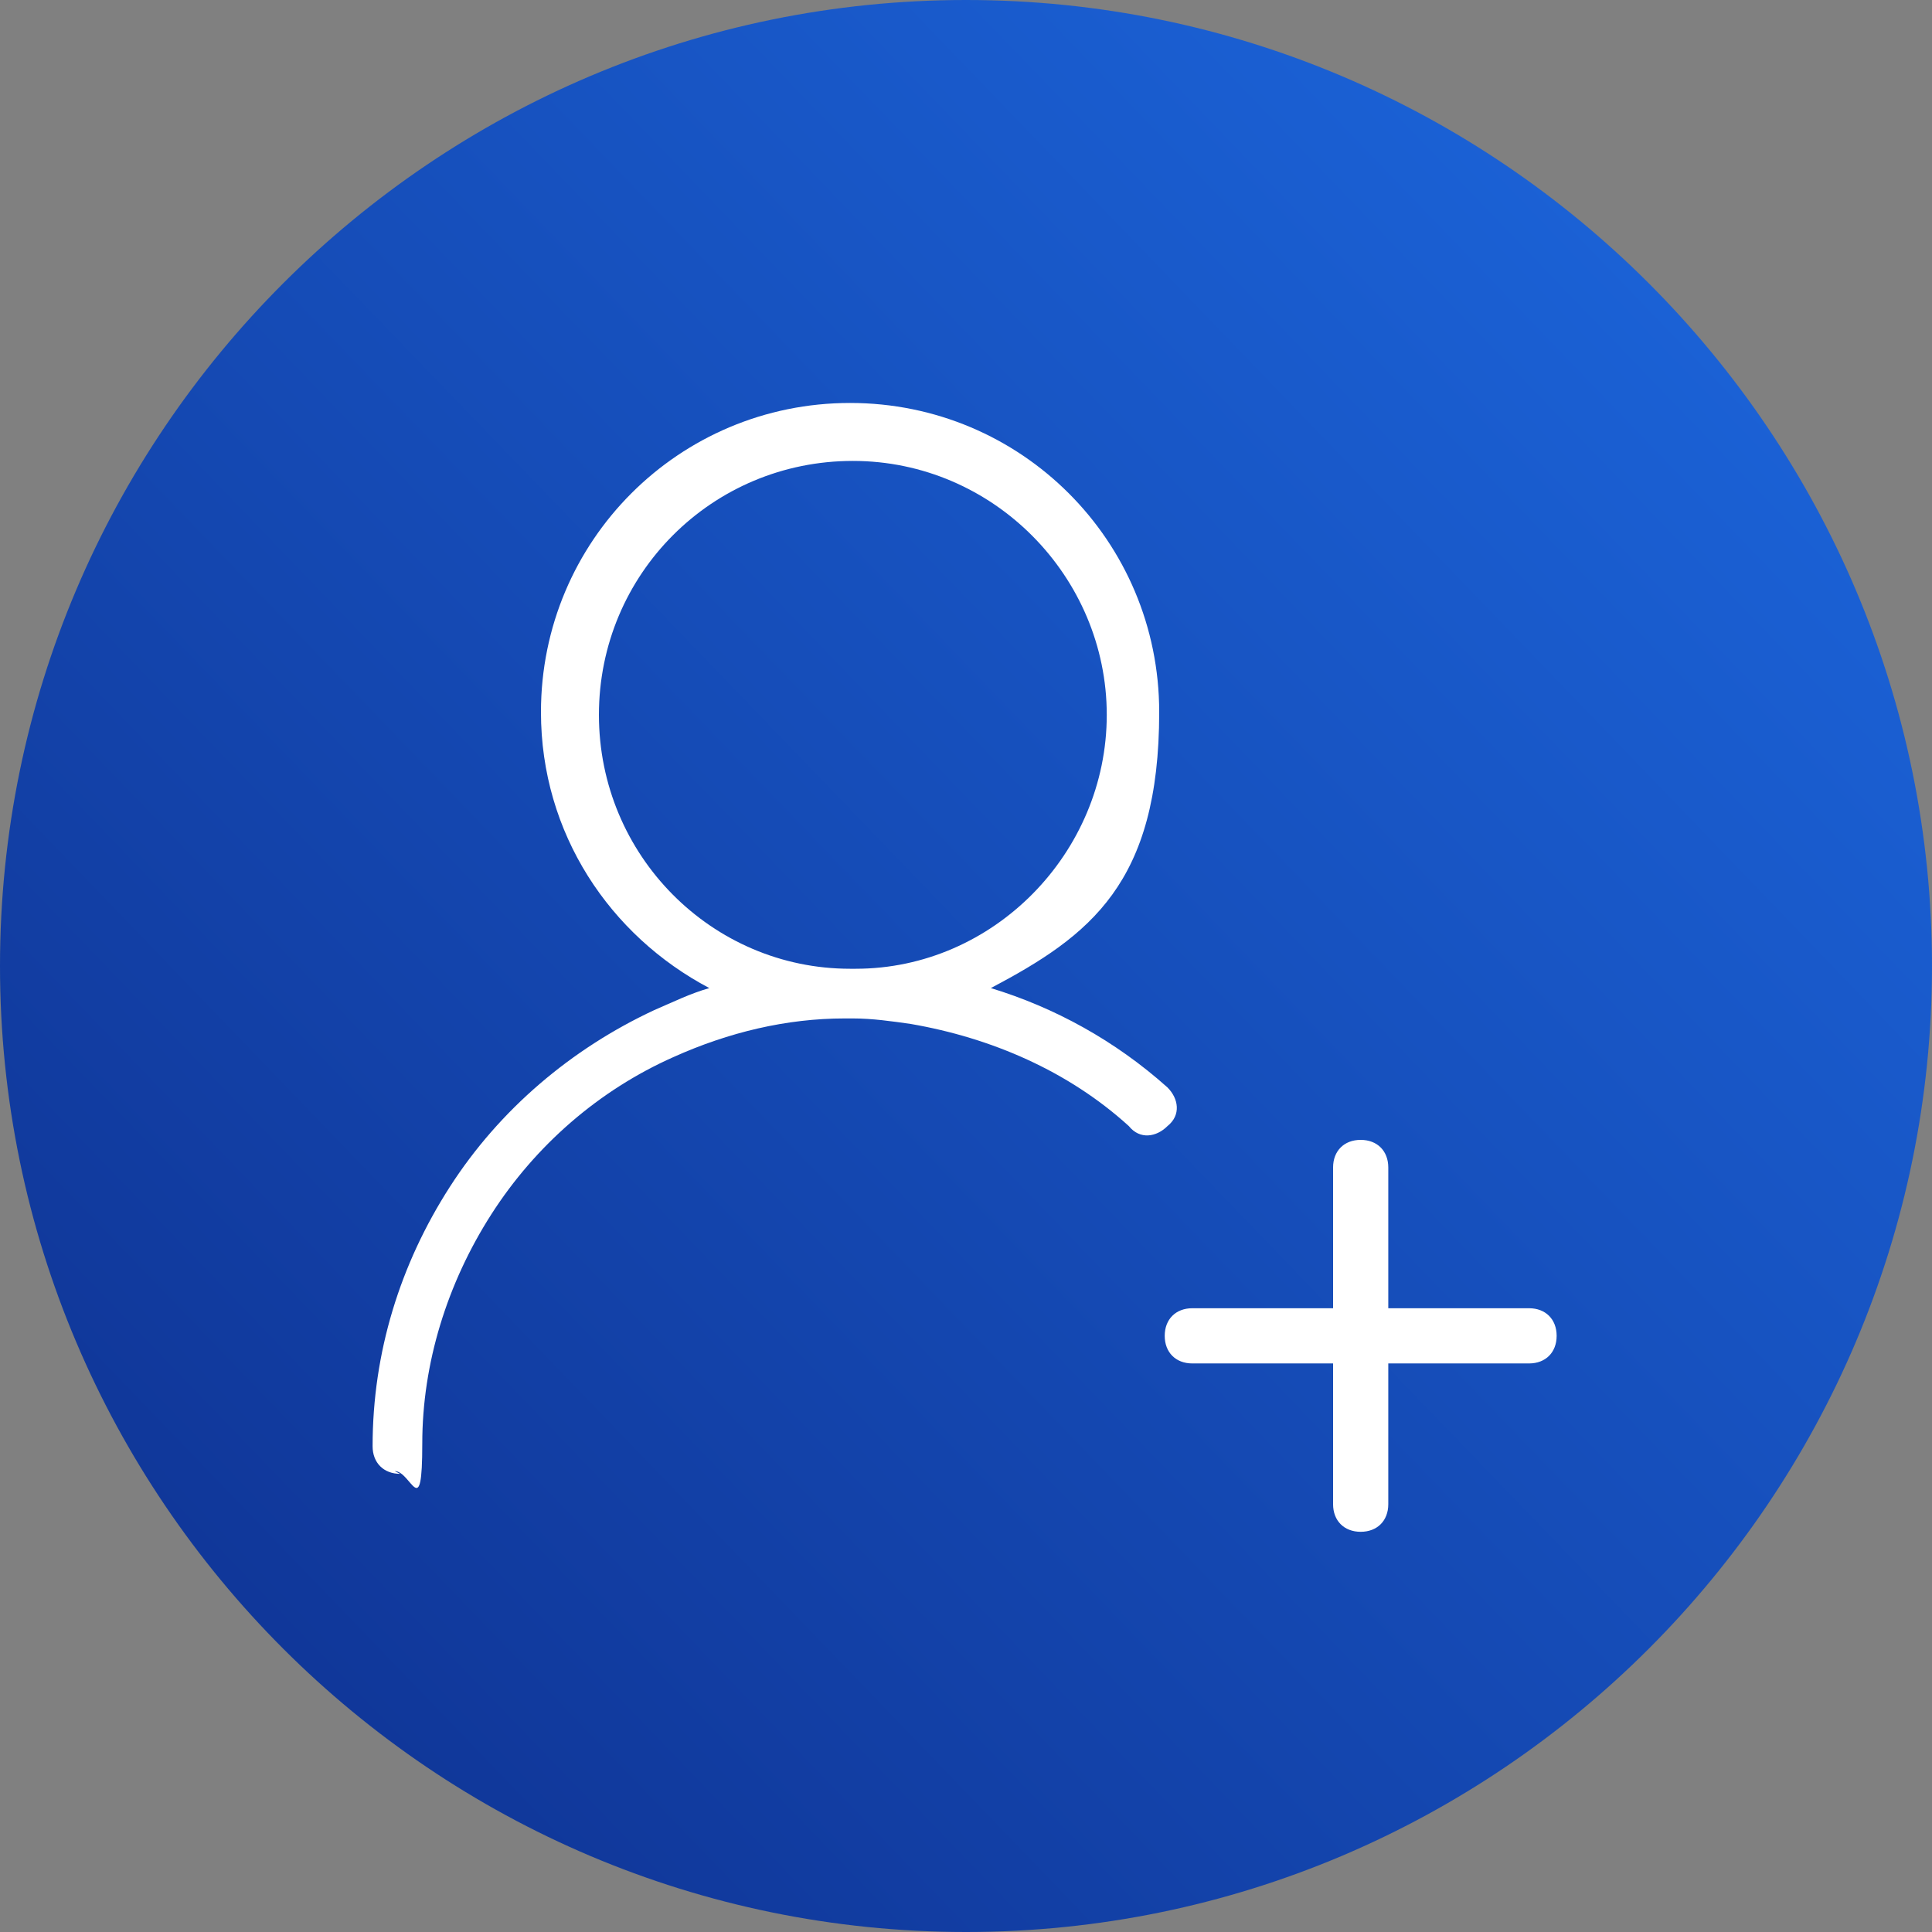
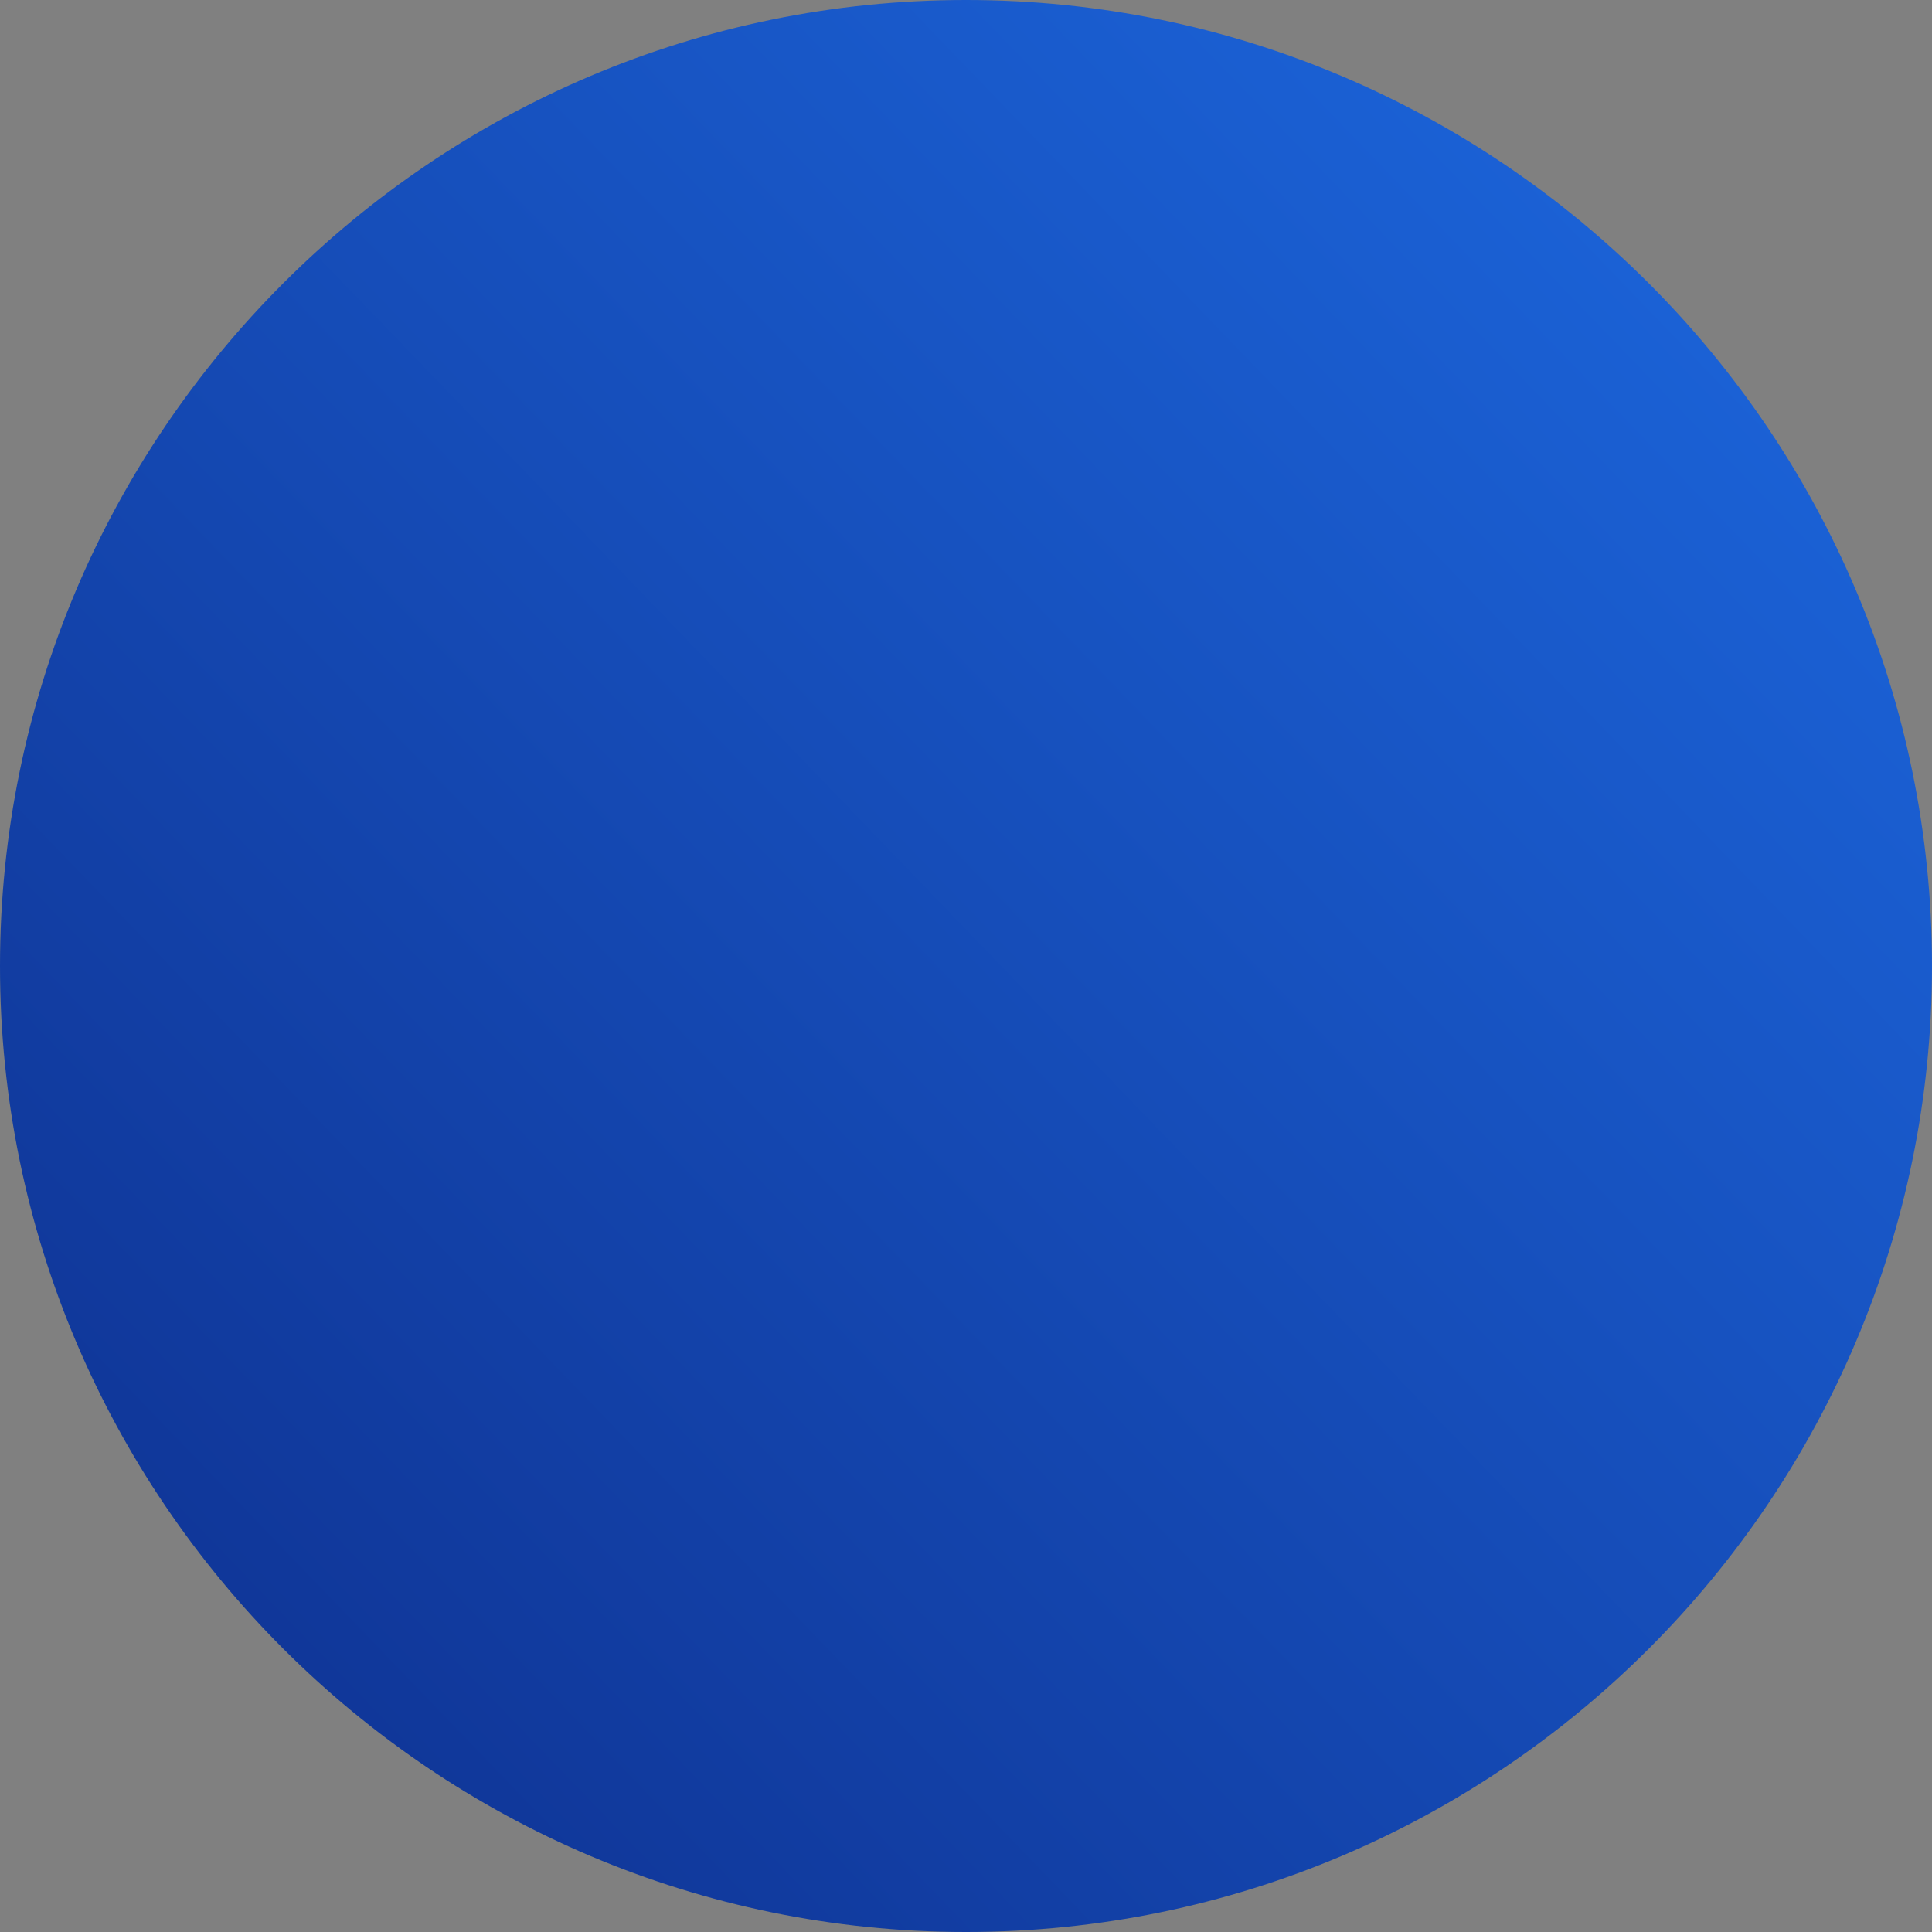
<svg xmlns="http://www.w3.org/2000/svg" id="Layer_1" version="1.1" viewBox="0 0 70 70">
  <rect x="0" y="0" width="70" height="70" fill="#808080" stroke="none" />
  <defs>
    <style>
      .st0 {
        fill: url(#linear-gradient);
      }

      .st1 {
        fill: #fff;
      }
    </style>
    <linearGradient id="linear-gradient" x1="71.1" y1="950.2" x2=".2" y2="1018.5" gradientTransform="translate(0 -950)" gradientUnits="userSpaceOnUse">
      <stop offset="0" stop-color="#1d6ae2" />
      <stop offset="1" stop-color="#0e2f8e" />
    </linearGradient>
  </defs>
  <g id="Become_a_Member-hover">
    <path class="st0" d="M35,0h0c19.3,0,35,15.7,35,35h0c0,19.3-15.7,35-35,35h0C15.7,70,0,54.3,0,35h0C0,15.7,15.7,0,35,0Z" />
-     <path class="st1" d="M49.3,55.5c-.6,0-1-.4-1-1v-5.1h-5.1c-.6,0-1-.4-1-1s.4-1,1-1h5.1v-5.1c0-.6.4-1,1-1s1,.4,1,1v5.1h5.1c.6,0,1,.4,1,1s-.4,1-1,1h-5.1v5.1c0,.6-.4,1-1,1ZM14.5,53.4c-.6,0-1-.4-1-1,0-3.4,1-6.6,2.8-9.4,1.8-2.8,4.4-5,7.4-6.4.7-.3,1.3-.6,2-.8-3.6-1.9-6.1-5.6-6.1-10,0-6.2,5-11.2,11.2-11.2s11.2,5,11.2,11.2-2.5,8.1-6.1,10c2.3.7,4.5,1.9,6.4,3.6.4.4.5,1,0,1.4-.4.4-1,.5-1.4,0-2.2-2-5-3.2-7.9-3.7-.7-.1-1.4-.2-2.1-.2,0,0-.2,0-.3,0-2.1,0-4.2.5-6.2,1.4-2.7,1.2-5,3.2-6.6,5.7-1.6,2.5-2.5,5.4-2.5,8.3s-.4,1-1,1ZM30.8,35.1c0,0,.1,0,.2,0,5,0,9.1-4.2,9.1-9.2s-4.1-9.2-9.2-9.2-9.2,4.1-9.2,9.2,4.1,9.2,9.1,9.2c0,0,0,0,.1,0Z" />
  </g>
</svg>